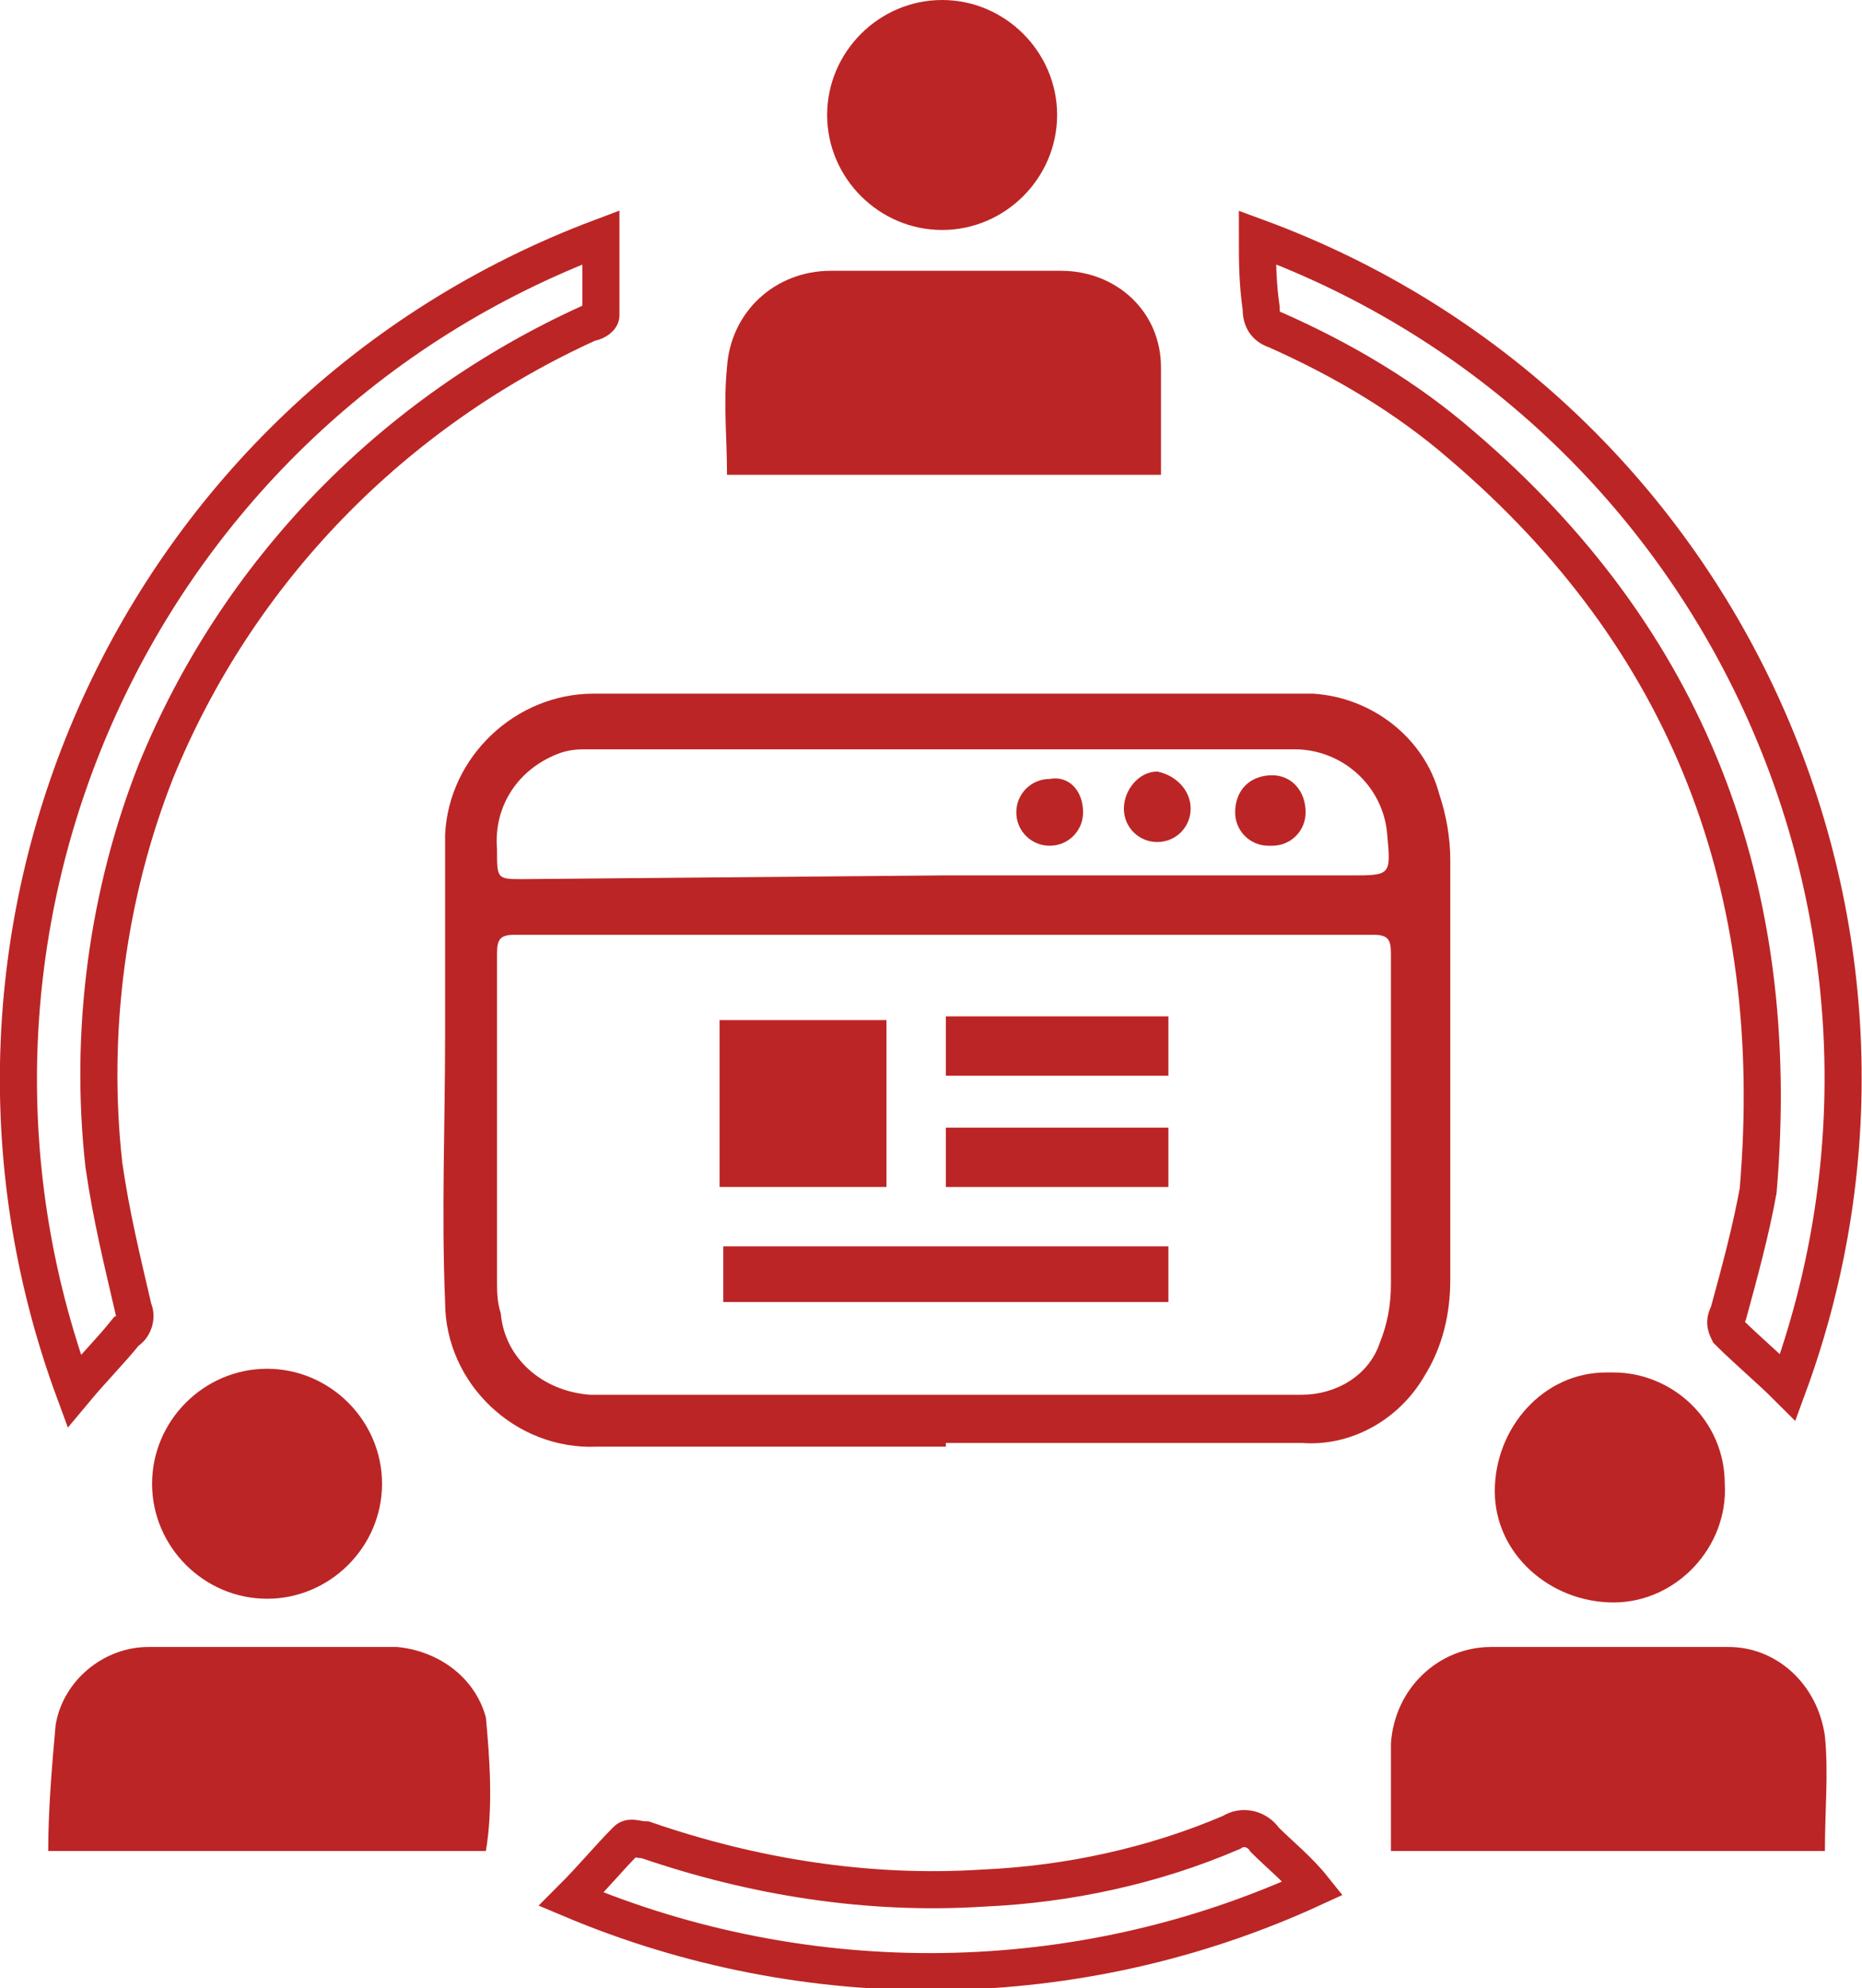
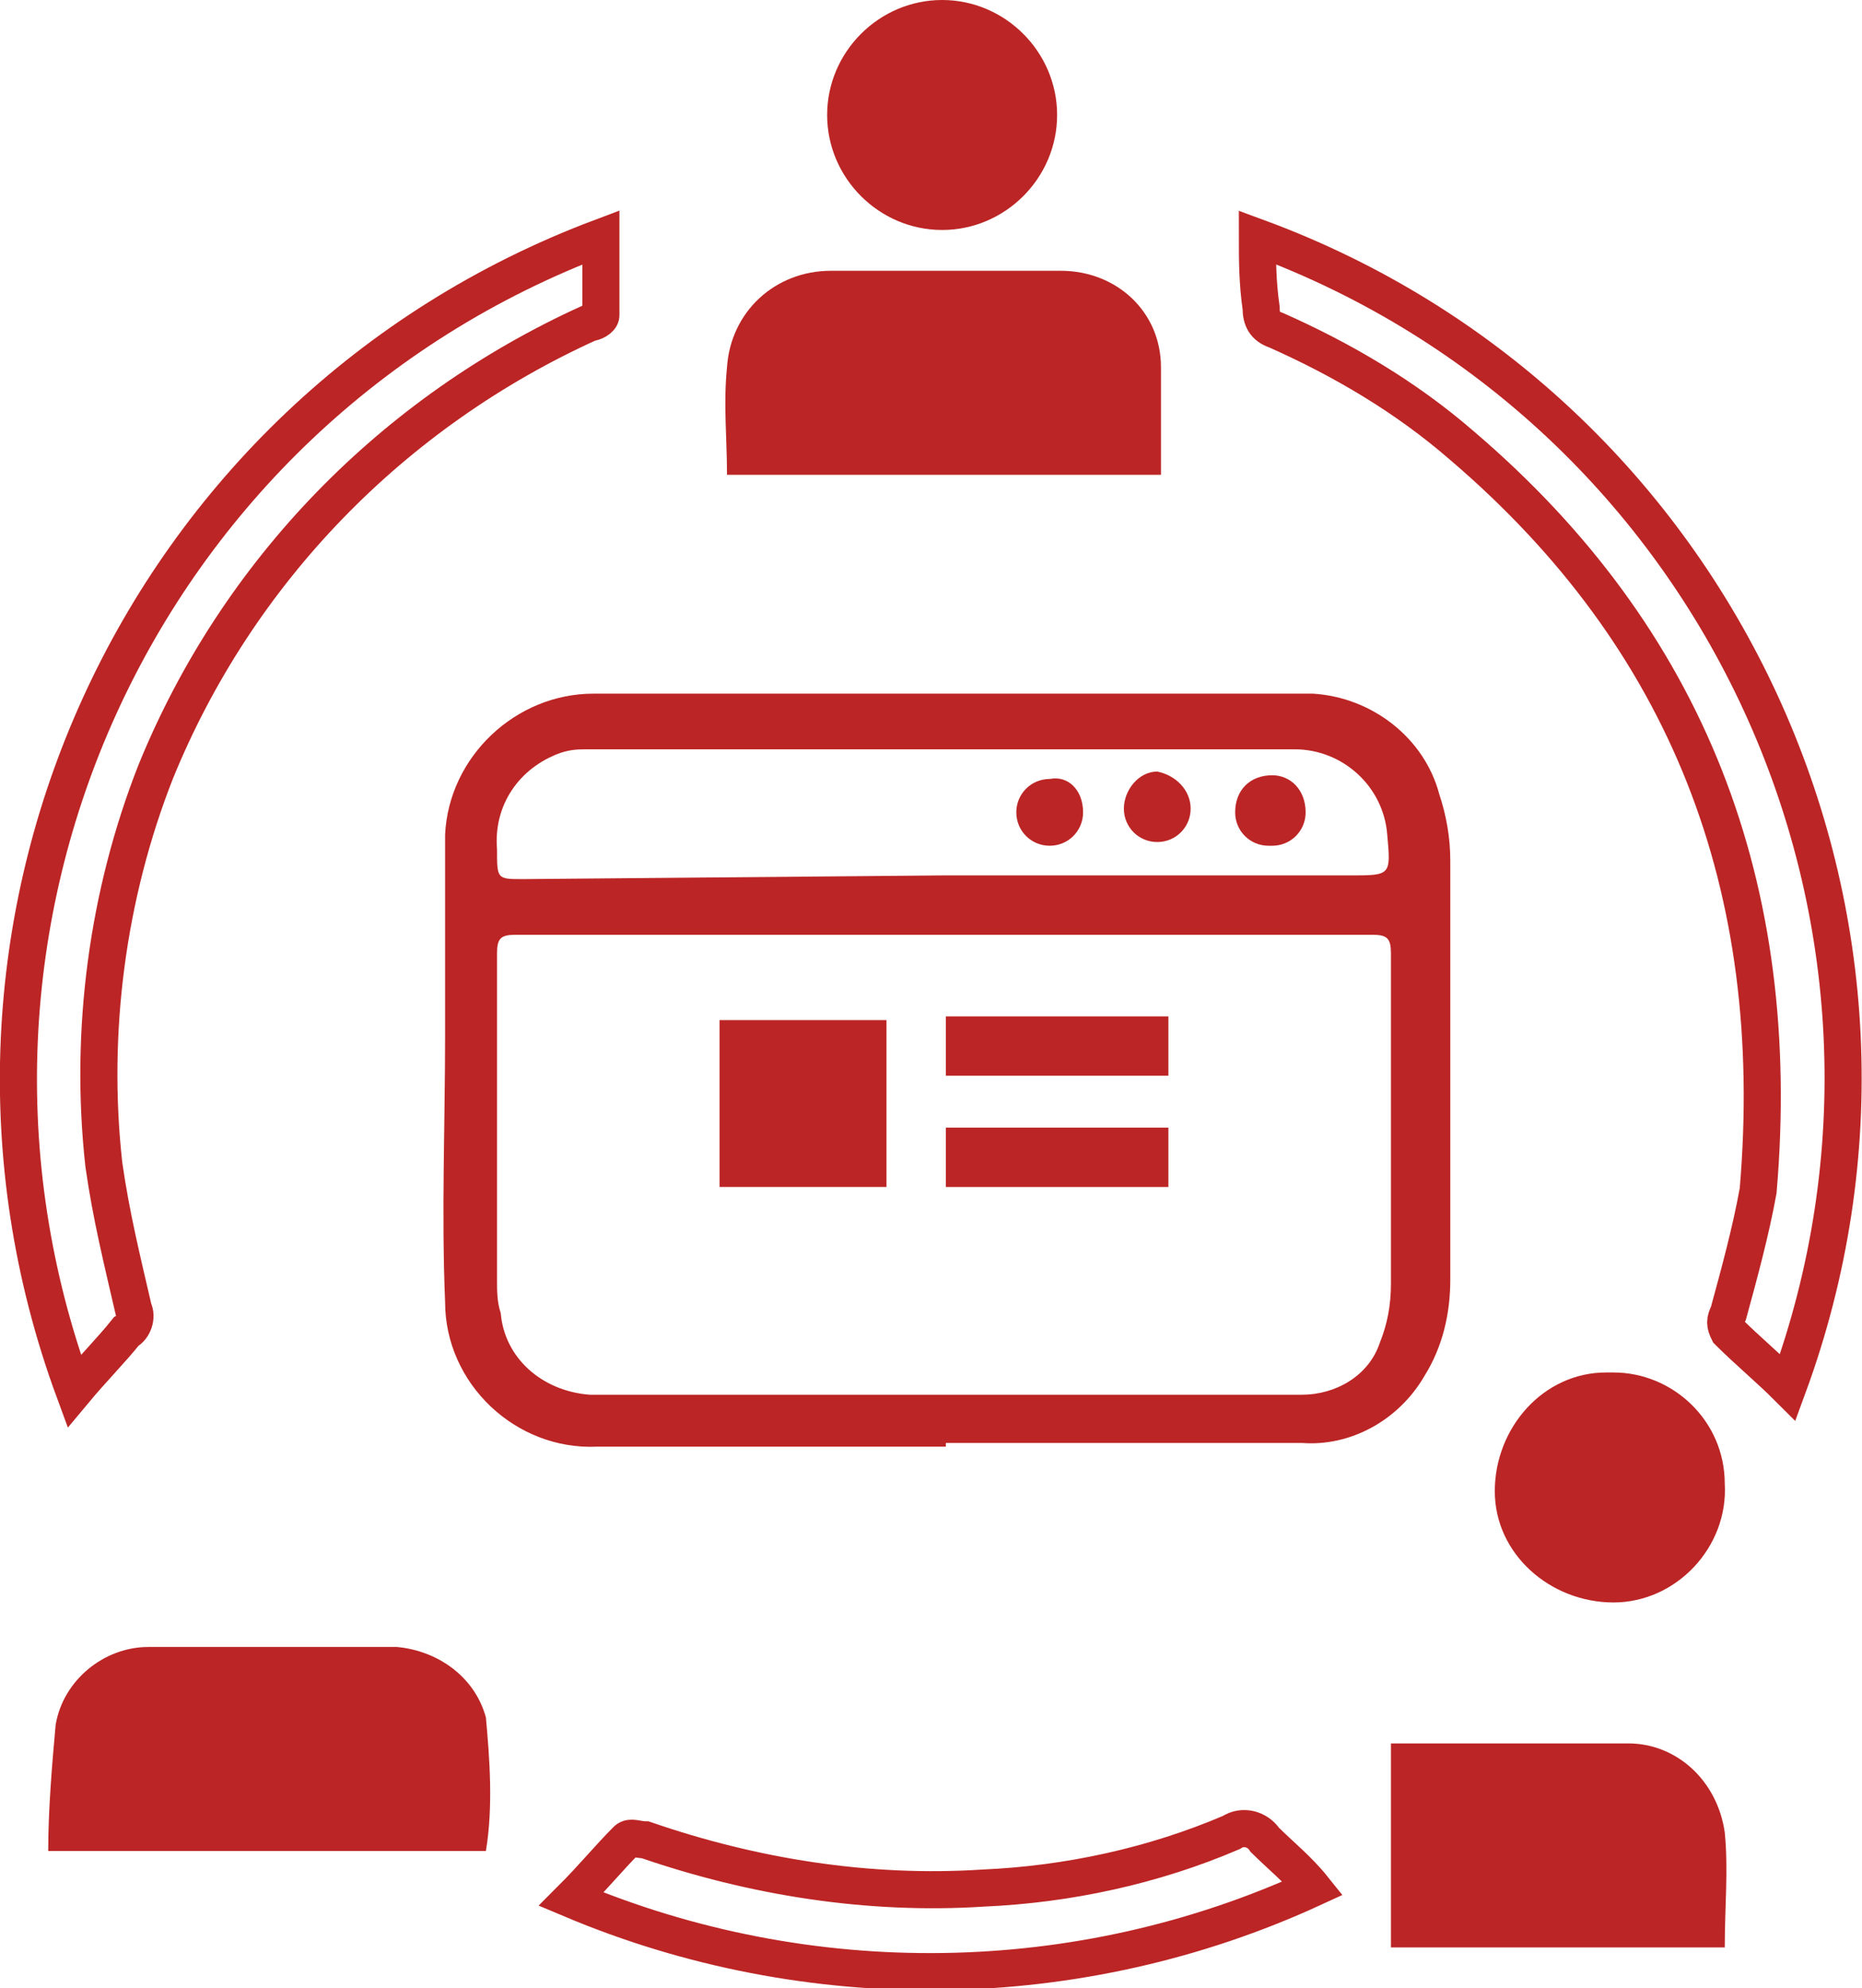
<svg xmlns="http://www.w3.org/2000/svg" version="1.1" id="Layer_1" x="0px" y="0px" viewBox="0 0 50.2 53.6" style="enable-background:new 0 0 50.2 53.6;" xml:space="preserve">
  <style type="text/css">
	.st0{fill:#BC2525;}
	.st1{fill:none;stroke:#BC2525;stroke-miterlimit:10;}
</style>
  <title>un</title>
  <g id="Layer_2">
    <g id="Layer_1-2">
      <path class="st0" d="M25.5,39c-3.1,0-6.3,0-9.4,0c-2.2,0.1-4.1-1.7-4.1-3.9c0,0,0,0,0,0c-0.1-2.4,0-4.8,0-7.2c0-1.8,0-3.6,0-5.4    c0.1-2.1,1.9-3.8,4-3.8c6.5,0,12.9,0,19.4,0c1.6,0.1,3,1.2,3.4,2.7c0.2,0.6,0.3,1.2,0.3,1.8c0,3.8,0,7.5,0,11.3    c0,0.9-0.2,1.8-0.7,2.6c-0.7,1.2-2,1.9-3.3,1.8H25.5z M25.5,25.2c-3.9,0-7.7,0-11.6,0c-0.4,0-0.5,0.1-0.5,0.5c0,2.9,0,5.8,0,8.8    c0,0.3,0,0.6,0.1,0.9c0.1,1.2,1.1,2.1,2.4,2.2c6.4,0,12.8,0,19.2,0c0.9,0,1.8-0.5,2.1-1.4c0.2-0.5,0.3-1,0.3-1.6c0-3,0-5.9,0-8.9    c0-0.4-0.1-0.5-0.5-0.5C33.1,25.2,29.3,25.2,25.5,25.2L25.5,25.2z M25.4,23.6h11c1.1,0,1.1,0,1-1.1c-0.1-1.3-1.2-2.3-2.5-2.3h-19    c-0.3,0-0.5,0-0.8,0.1c-1.1,0.4-1.8,1.4-1.7,2.6c0,0.8,0,0.8,0.7,0.8L25.4,23.6z" />
      <path class="st1" d="M33.9,6.4c12.5,4.6,18.9,18.5,14.3,31c-0.5-0.5-1.1-1-1.6-1.5c-0.1-0.2-0.1-0.3,0-0.5    c0.3-1.1,0.6-2.2,0.8-3.3c0.7-8.2-1.9-14.9-8-20.1c-1.5-1.3-3.2-2.3-5-3.1c-0.3-0.1-0.4-0.3-0.4-0.6C33.9,7.6,33.9,7,33.9,6.4z" />
      <path class="st1" d="M2,37.5C-2.6,25,3.7,11.1,16.2,6.4c0,0.7,0,1.4,0,2.1c0,0.1-0.2,0.2-0.3,0.2c-5.3,2.4-9.5,6.7-11.7,12.1    c-1.3,3.3-1.8,7-1.4,10.6C3,32.8,3.3,34,3.6,35.3c0.1,0.2,0,0.5-0.2,0.6C3,36.4,2.5,36.9,2,37.5z" />
      <path class="st0" d="M13.1,49.9H1.3c0-1.1,0.1-2.3,0.2-3.4c0.2-1.2,1.3-2.1,2.5-2.1c2.2,0,4.5,0,6.7,0c1.1,0.1,2.1,0.8,2.4,1.9    C13.2,47.4,13.3,48.7,13.1,49.9z" />
-       <path class="st0" d="M37.5,49.8c0-1,0-1.9,0-2.8c0.1-1.5,1.3-2.6,2.7-2.6c2.1,0,4.3,0,6.4,0c1.3,0,2.4,1,2.6,2.4c0.1,1,0,2,0,3.1    H37.5z" />
+       <path class="st0" d="M37.5,49.8c0-1,0-1.9,0-2.8c2.1,0,4.3,0,6.4,0c1.3,0,2.4,1,2.6,2.4c0.1,1,0,2,0,3.1    H37.5z" />
      <path class="st0" d="M19.6,12.8c0-1-0.1-1.9,0-2.9c0.1-1.5,1.3-2.6,2.8-2.6c2.1,0,4.1,0,6.2,0c1.5,0,2.7,1.1,2.7,2.6c0,0,0,0,0,0    c0,0.9,0,1.9,0,2.9L19.6,12.8z" />
      <path class="st1" d="M35.4,50.9c-6.3,2.9-13.6,3-20,0.3c0.6-0.6,1-1.1,1.5-1.6c0.1-0.1,0.3,0,0.5,0c2.9,1,6,1.5,9.1,1.3    c2.3-0.1,4.6-0.6,6.7-1.5c0.3-0.2,0.7-0.1,0.9,0.2C34.5,50,35,50.4,35.4,50.9z" />
-       <path class="st0" d="M10.3,40c0,1.7-1.4,3.1-3.1,3.1c-1.7,0-3.1-1.4-3.1-3.1c0-1.7,1.4-3.1,3.1-3.1C8.9,36.9,10.3,38.3,10.3,40z" />
      <path class="st0" d="M46.5,40c0.1,1.7-1.3,3.2-3,3.2s-3.2-1.3-3.2-3s1.3-3.2,3-3.2c0.1,0,0.1,0,0.2,0C45.1,37,46.5,38.3,46.5,40z" />
      <path class="st0" d="M28.5,3.1c0,1.7-1.4,3.1-3.1,3.1c-1.7,0-3.1-1.4-3.1-3.1c0,0,0,0,0,0c0-1.7,1.4-3.1,3.1-3.1    S28.5,1.4,28.5,3.1z" />
      <path class="st0" d="M23.9,27.5V32h-4.5v-4.5H23.9z" />
-       <path class="st0" d="M31.5,33.6v1.5h-12v-1.5H31.5z" />
      <path class="st0" d="M25.5,29v-1.6h6V29H25.5z" />
      <path class="st0" d="M31.5,30.4V32h-6v-1.6H31.5z" />
      <path class="st0" d="M29.2,21.9c0,0.5-0.4,0.9-0.9,0.9c0,0,0,0,0,0c-0.5,0-0.9-0.4-0.9-0.9c0-0.5,0.4-0.9,0.9-0.9    C28.8,20.9,29.2,21.3,29.2,21.9C29.2,21.8,29.2,21.8,29.2,21.9z" />
      <path class="st0" d="M32.1,21.8c0,0.5-0.4,0.9-0.9,0.9c-0.5,0-0.9-0.4-0.9-0.9c0-0.5,0.4-1,0.9-1c0,0,0,0,0,0    C31.7,20.9,32.1,21.3,32.1,21.8z" />
      <path class="st0" d="M34.3,20.9c0.5,0,0.9,0.4,0.9,1c0,0,0,0,0,0c0,0.5-0.4,0.9-0.9,0.9c0,0,0,0-0.1,0c-0.5,0-0.9-0.4-0.9-0.9    C33.3,21.3,33.7,20.9,34.3,20.9z" />
    </g>
  </g>
</svg>